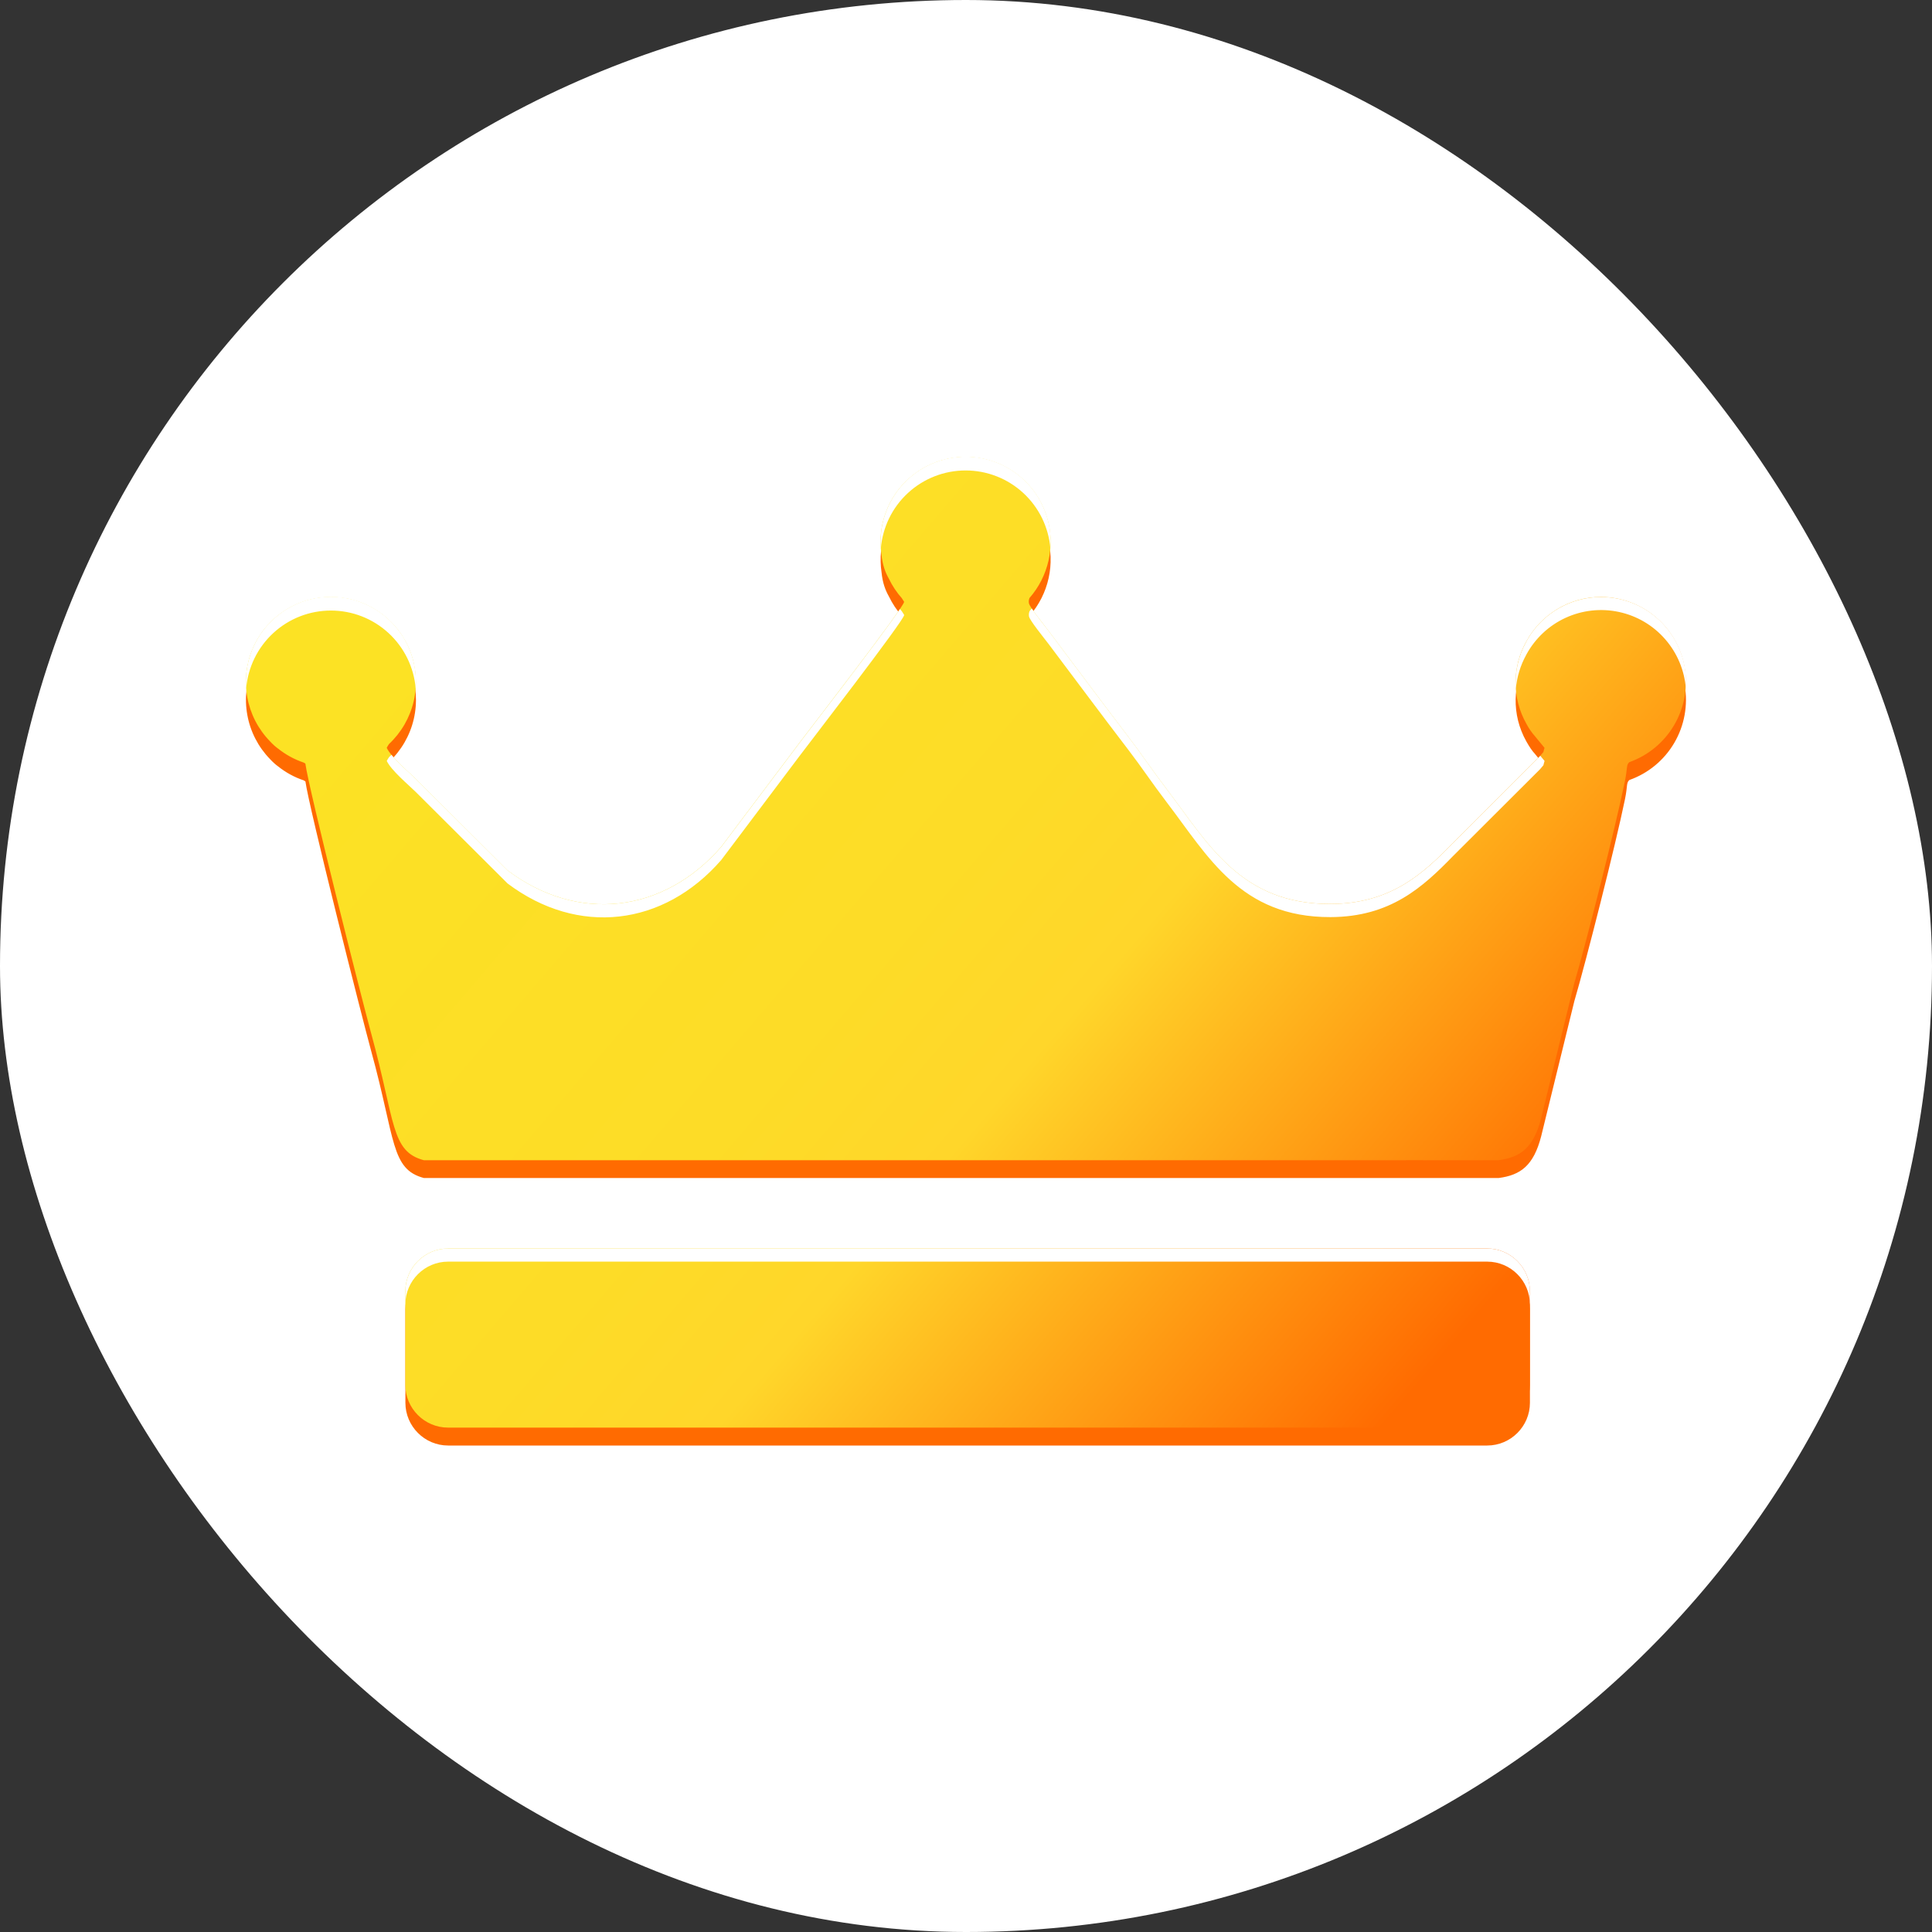
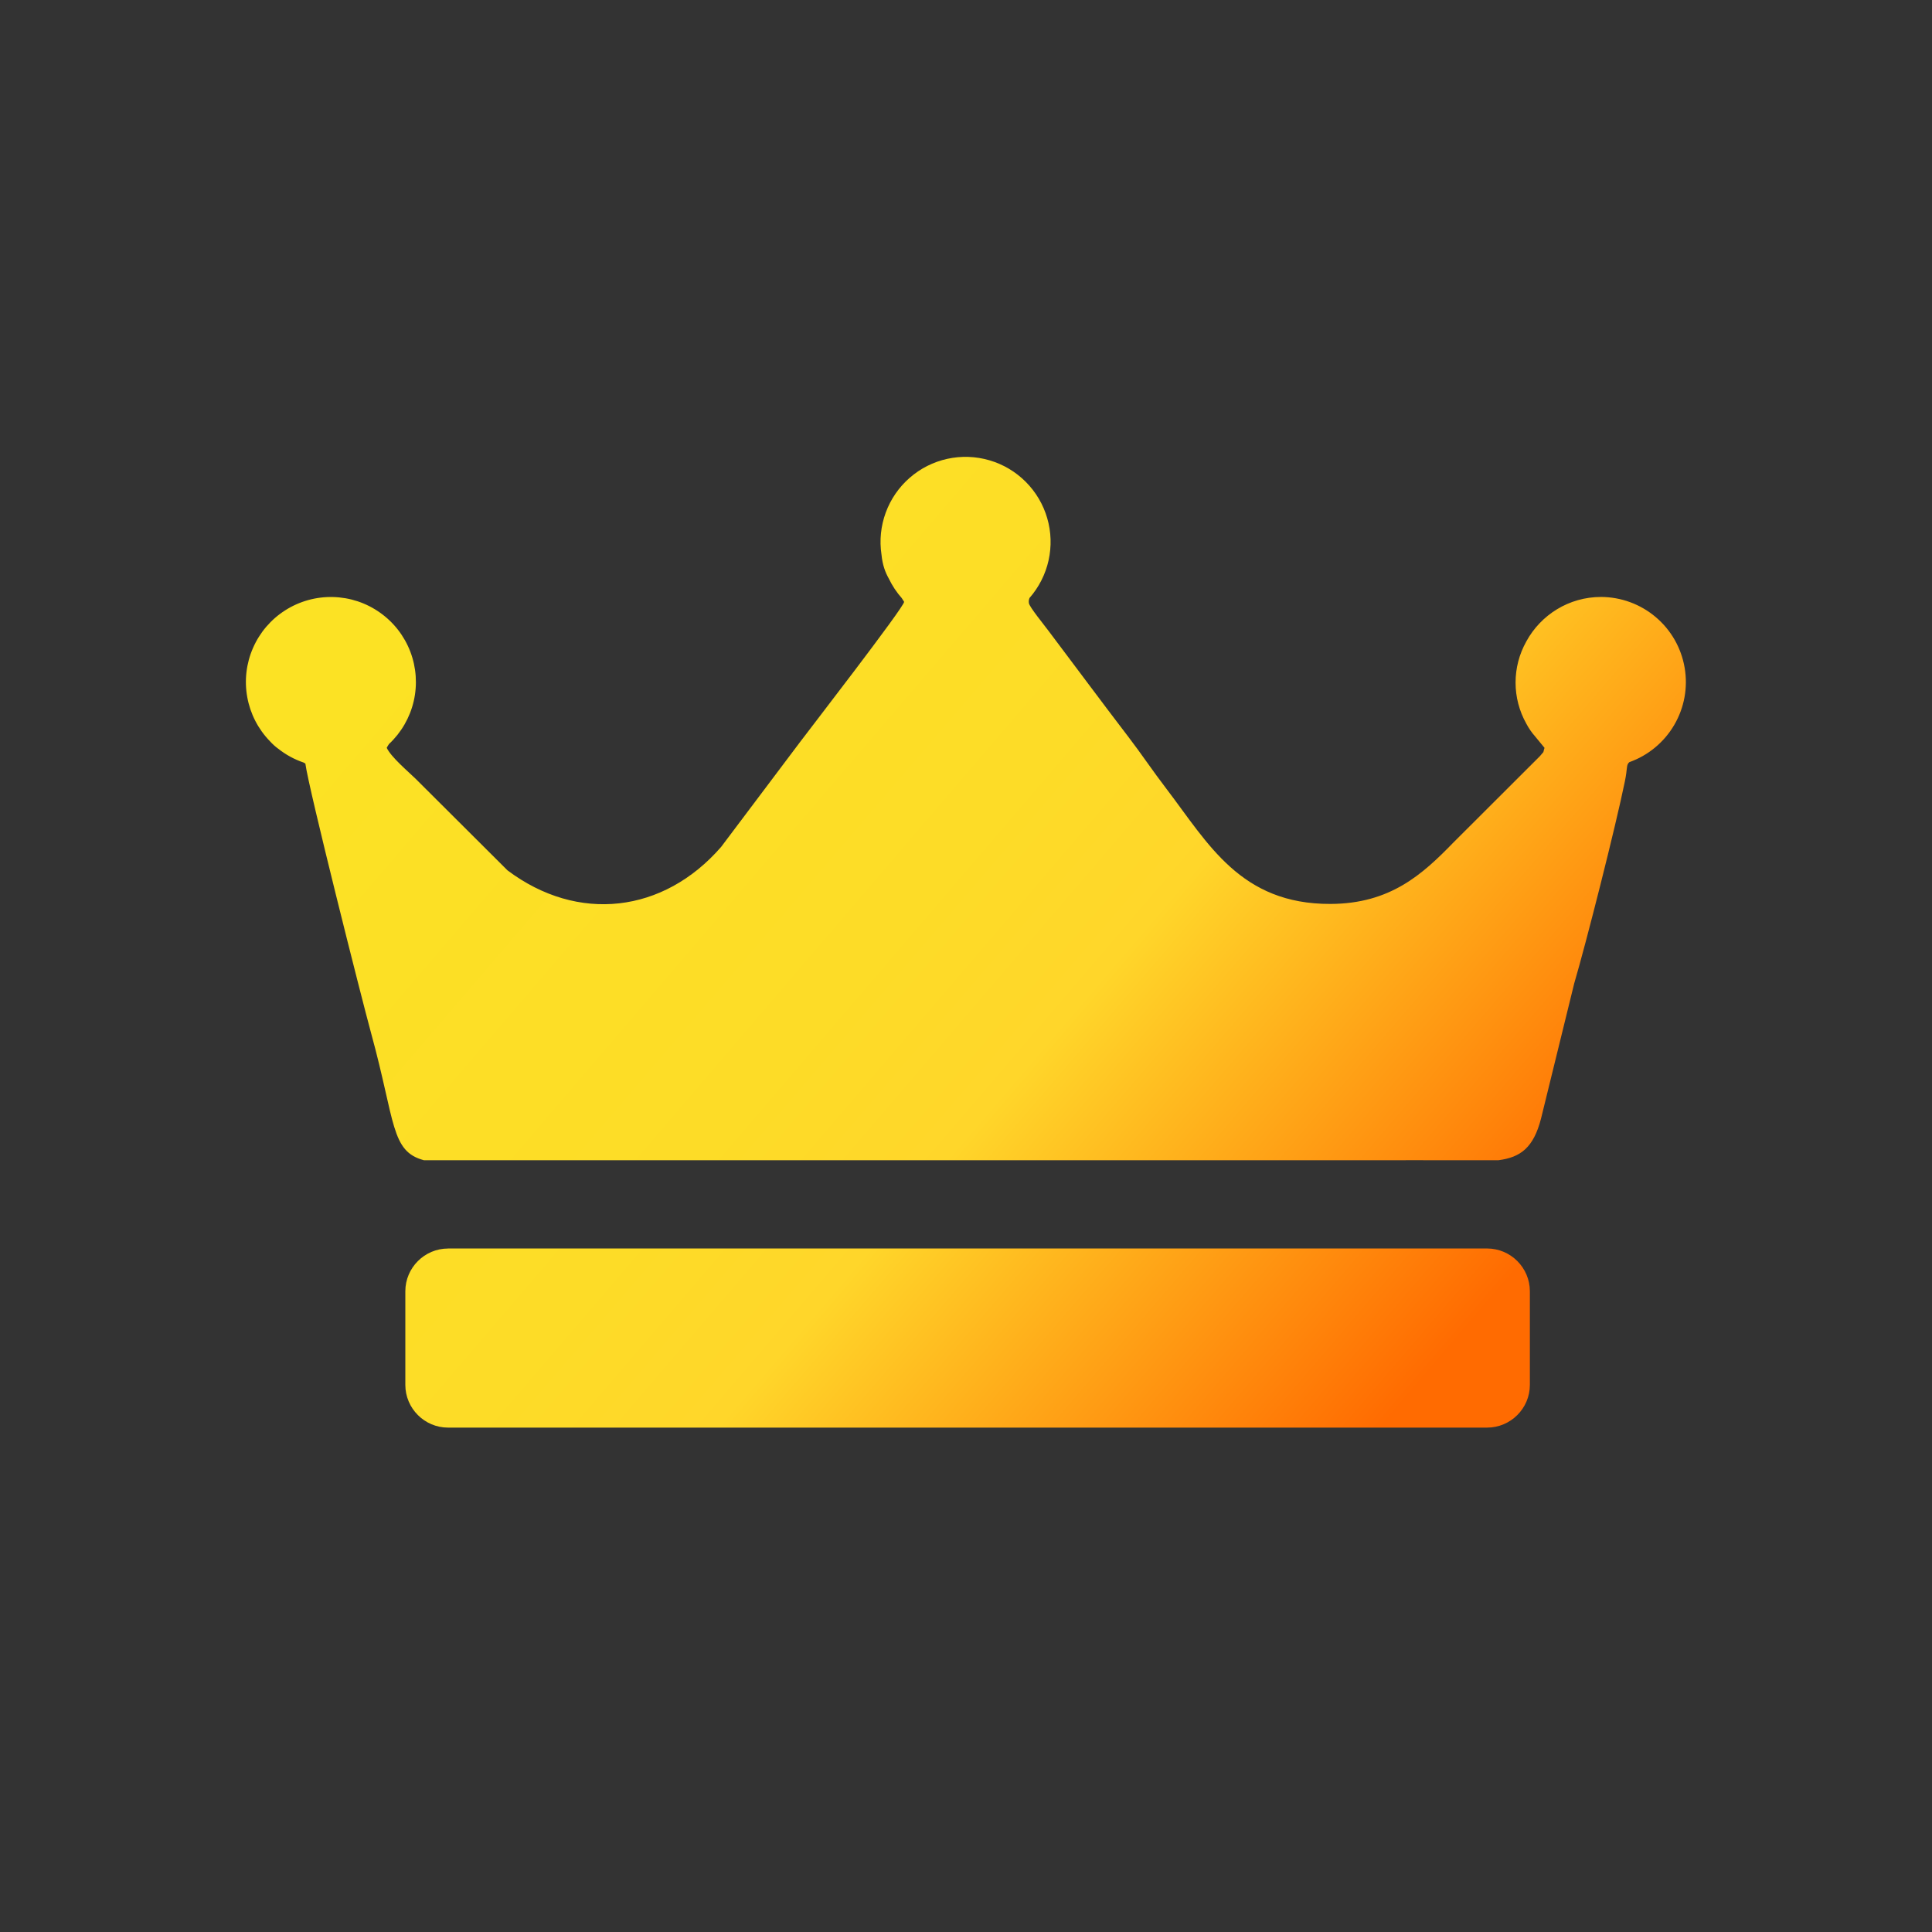
<svg xmlns="http://www.w3.org/2000/svg" width="55" height="55" viewBox="0 0 55 55" fill="none">
  <rect x="0" y="0" width="55" height="55" fill="#333333" stroke="none" />
-   <rect width="55" height="55" rx="27.5" fill="white" />
-   <path fill-rule="evenodd" clip-rule="evenodd" d="M43.971 21.797C43.911 21.986 43.99 21.852 43.84 22.036L41.37 24.501C40.501 25.394 39.582 26.236 37.877 26.241C35.318 26.25 34.393 24.517 33.217 22.977C32.796 22.424 32.506 21.981 32.123 21.481C31.34 20.459 30.62 19.485 29.856 18.473C29.719 18.29 29.312 17.792 29.294 17.68C29.284 17.63 29.29 17.577 29.31 17.53C29.578 17.224 29.764 16.856 29.852 16.459C29.94 16.063 29.927 15.65 29.813 15.26C29.699 14.87 29.489 14.514 29.202 14.227C28.915 13.939 28.56 13.729 28.17 13.614C27.78 13.5 27.367 13.486 26.971 13.573C26.574 13.66 26.205 13.846 25.899 14.113C25.593 14.38 25.358 14.72 25.218 15.101C25.078 15.483 25.036 15.893 25.096 16.295C25.126 16.593 25.201 16.795 25.306 16.981C25.404 17.184 25.527 17.369 25.675 17.537L25.74 17.64C25.762 17.766 22.955 21.395 22.776 21.636L20.532 24.618C18.89 26.506 16.455 26.792 14.45 25.283L11.833 22.677C11.62 22.469 11.141 22.068 11.012 21.796C11.031 21.759 11.053 21.723 11.077 21.689C11.427 21.36 11.672 20.935 11.78 20.467C11.888 19.998 11.854 19.509 11.683 19.06C11.511 18.611 11.21 18.224 10.818 17.946C10.425 17.669 9.959 17.515 9.479 17.504C8.999 17.492 8.526 17.624 8.121 17.883C7.716 18.141 7.397 18.514 7.204 18.954C7.012 19.394 6.955 19.882 7.041 20.355C7.126 20.827 7.351 21.264 7.685 21.608C7.763 21.692 7.841 21.763 7.92 21.82C8.135 21.991 8.379 22.126 8.646 22.215L8.695 22.246C8.786 22.947 10.294 28.926 10.571 29.936C11.263 32.455 11.122 33.284 12.069 33.536H39.859L40.292 33.535L40.656 33.536H42.66C43.294 33.454 43.659 33.176 43.873 32.351L44.818 28.501C45.156 27.354 45.994 24.047 46.259 22.755C46.339 22.367 46.292 22.284 46.386 22.205C46.924 22.014 47.376 21.639 47.664 21.147C47.952 20.655 48.057 20.077 47.961 19.515C47.864 18.953 47.573 18.443 47.138 18.075C46.703 17.707 46.151 17.504 45.581 17.502C44.664 17.502 43.866 18.013 43.456 18.764L43.453 18.769L43.451 18.773C43.074 19.457 43.018 20.332 43.452 21.107C43.54 21.262 43.607 21.365 43.706 21.473L43.97 21.796L43.971 21.797ZM12.758 36.051H42.338C43.007 36.051 43.554 36.598 43.554 37.267V39.934C43.554 40.604 43.007 41.151 42.337 41.151H12.757C12.088 41.151 11.541 40.604 11.541 39.934V37.267C11.541 36.598 12.088 36.051 12.758 36.051Z" fill="#FF6B01" />
  <path fill-rule="evenodd" clip-rule="evenodd" d="M43.969 21.289C43.909 21.477 43.988 21.343 43.837 21.527L41.367 23.993C40.499 24.886 39.58 25.728 37.875 25.733C35.315 25.742 34.39 24.009 33.215 22.468C32.793 21.916 32.503 21.474 32.12 20.974C31.337 19.951 30.618 18.977 29.853 17.964C29.717 17.781 29.31 17.284 29.291 17.172C29.282 17.122 29.288 17.07 29.308 17.023C29.576 16.717 29.763 16.348 29.851 15.951C29.939 15.554 29.926 15.141 29.812 14.751C29.699 14.36 29.488 14.005 29.201 13.717C28.914 13.429 28.559 13.218 28.169 13.104C27.778 12.989 27.365 12.975 26.968 13.062C26.571 13.149 26.202 13.335 25.896 13.603C25.589 13.87 25.355 14.211 25.215 14.593C25.075 14.974 25.033 15.385 25.094 15.787C25.124 16.085 25.199 16.287 25.304 16.474C25.402 16.677 25.524 16.861 25.672 17.028C25.694 17.061 25.716 17.096 25.738 17.132C25.76 17.258 22.952 20.886 22.773 21.128L20.529 24.11C18.888 25.998 16.452 26.283 14.447 24.777L11.83 22.168C11.618 21.961 11.139 21.56 11.009 21.289C11.029 21.251 11.05 21.215 11.074 21.181C11.425 20.852 11.67 20.427 11.778 19.959C11.886 19.491 11.852 19.001 11.681 18.552C11.51 18.104 11.209 17.716 10.816 17.439C10.424 17.161 9.958 17.007 9.478 16.996C8.998 16.984 8.525 17.116 8.12 17.374C7.714 17.632 7.395 18.005 7.203 18.445C7.01 18.885 6.953 19.373 7.039 19.846C7.124 20.318 7.348 20.755 7.683 21.1C7.761 21.185 7.839 21.256 7.917 21.312C8.133 21.483 8.377 21.618 8.643 21.708L8.693 21.737C8.784 22.439 10.292 28.418 10.569 29.428C11.26 31.947 11.12 32.776 12.067 33.029H39.857L40.29 33.028L40.653 33.029H42.658C43.292 32.947 43.657 32.668 43.87 31.843L44.815 27.994C45.154 26.846 45.992 23.539 46.256 22.247C46.337 21.86 46.289 21.777 46.384 21.697C46.921 21.506 47.373 21.131 47.661 20.639C47.95 20.147 48.055 19.569 47.958 19.007C47.862 18.445 47.571 17.935 47.135 17.567C46.7 17.199 46.149 16.996 45.579 16.994C44.662 16.994 43.864 17.505 43.453 18.257L43.451 18.26L43.449 18.265C43.249 18.622 43.145 19.023 43.145 19.432C43.145 19.841 43.25 20.242 43.45 20.599C43.519 20.731 43.604 20.854 43.703 20.966L43.969 21.289ZM12.755 35.542H42.336C43.005 35.542 43.552 36.09 43.552 36.758V39.425C43.552 40.095 43.005 40.641 42.335 40.641H12.754C12.086 40.641 11.539 40.094 11.539 39.425V36.759C11.539 36.091 12.086 35.543 12.755 35.543V35.542Z" fill="url(#paint0_linear_22169_10587)" />
-   <path fill-rule="evenodd" clip-rule="evenodd" d="M43.849 21.515L43.839 21.527L41.369 23.993C40.501 24.886 39.581 25.728 37.876 25.734C35.317 25.743 34.392 24.01 33.216 22.468C32.795 21.916 32.505 21.474 32.122 20.974C31.339 19.951 30.619 18.977 29.855 17.964C29.753 17.828 29.501 17.517 29.372 17.322L29.31 17.397C29.29 17.444 29.285 17.496 29.293 17.546C29.311 17.659 29.717 18.156 29.855 18.338C30.619 19.351 31.339 20.325 32.123 21.348C32.505 21.847 32.795 22.29 33.217 22.843C34.393 24.383 35.317 26.116 37.876 26.108C39.582 26.102 40.501 25.259 41.369 24.366L43.839 21.901C43.989 21.718 43.91 21.851 43.97 21.662L43.849 21.515ZM29.902 15.614C29.929 15.281 29.887 14.946 29.777 14.63C29.668 14.314 29.495 14.024 29.268 13.779C29.042 13.533 28.767 13.337 28.46 13.203C28.154 13.069 27.824 13 27.489 13C27.155 13 26.825 13.069 26.518 13.203C26.212 13.337 25.937 13.533 25.71 13.779C25.484 14.024 25.31 14.314 25.201 14.63C25.092 14.946 25.05 15.281 25.076 15.614C25.126 15.009 25.402 14.444 25.849 14.033C26.296 13.621 26.881 13.393 27.489 13.393C28.096 13.393 28.682 13.621 29.129 14.033C29.576 14.444 29.852 15.009 29.902 15.614ZM25.62 17.338C25.084 18.134 22.931 20.918 22.776 21.128L20.532 24.109C18.889 25.999 16.454 26.285 14.449 24.777L11.832 22.168C11.668 22.008 11.342 21.73 11.144 21.488L11.076 21.554C11.052 21.588 11.03 21.625 11.01 21.662C11.141 21.935 11.62 22.335 11.832 22.542L14.45 25.151C16.454 26.658 18.889 26.373 20.532 24.483L22.776 21.502C22.954 21.261 25.761 17.632 25.74 17.506L25.674 17.402L25.62 17.338ZM11.834 19.602C11.861 19.269 11.818 18.934 11.709 18.618C11.6 18.302 11.426 18.012 11.2 17.767C10.973 17.521 10.698 17.325 10.392 17.191C10.086 17.057 9.755 16.988 9.421 16.988C9.087 16.988 8.756 17.057 8.45 17.191C8.144 17.325 7.869 17.521 7.642 17.767C7.415 18.012 7.242 18.302 7.133 18.618C7.024 18.934 6.981 19.269 7.008 19.602C7.058 18.997 7.334 18.432 7.781 18.021C8.227 17.609 8.813 17.381 9.42 17.381C10.028 17.381 10.613 17.609 11.06 18.021C11.507 18.432 11.784 18.997 11.834 19.602ZM47.993 19.602C48.035 19.05 47.887 18.5 47.573 18.044C47.259 17.588 46.798 17.253 46.267 17.096C45.736 16.939 45.167 16.968 44.655 17.18C44.143 17.391 43.719 17.772 43.454 18.258L43.451 18.261L43.45 18.266C43.22 18.68 43.116 19.153 43.152 19.626C43.18 19.277 43.283 18.94 43.45 18.64L43.451 18.635L43.454 18.631C43.704 18.172 44.095 17.806 44.569 17.588C45.044 17.37 45.576 17.311 46.087 17.421C46.597 17.53 47.059 17.801 47.402 18.195C47.746 18.588 47.953 19.082 47.993 19.602ZM12.757 35.543H42.338C43.006 35.543 43.553 36.09 43.553 36.759V37.133C43.553 36.463 43.006 35.916 42.337 35.916H12.756C12.088 35.916 11.54 36.463 11.54 37.133V36.759C11.54 36.09 12.088 35.543 12.757 35.543Z" fill="white" />
  <defs>
    <linearGradient id="paint0_linear_22169_10587" x1="13.846" y1="15.129" x2="41.153" y2="38.52" gradientUnits="userSpaceOnUse">
      <stop stop-color="#FCE224" />
      <stop offset="0.451" stop-color="#FDDC27" />
      <stop offset="0.6" stop-color="#FFD62A" />
      <stop offset="1" stop-color="#FF6B01" />
    </linearGradient>
  </defs>
</svg>